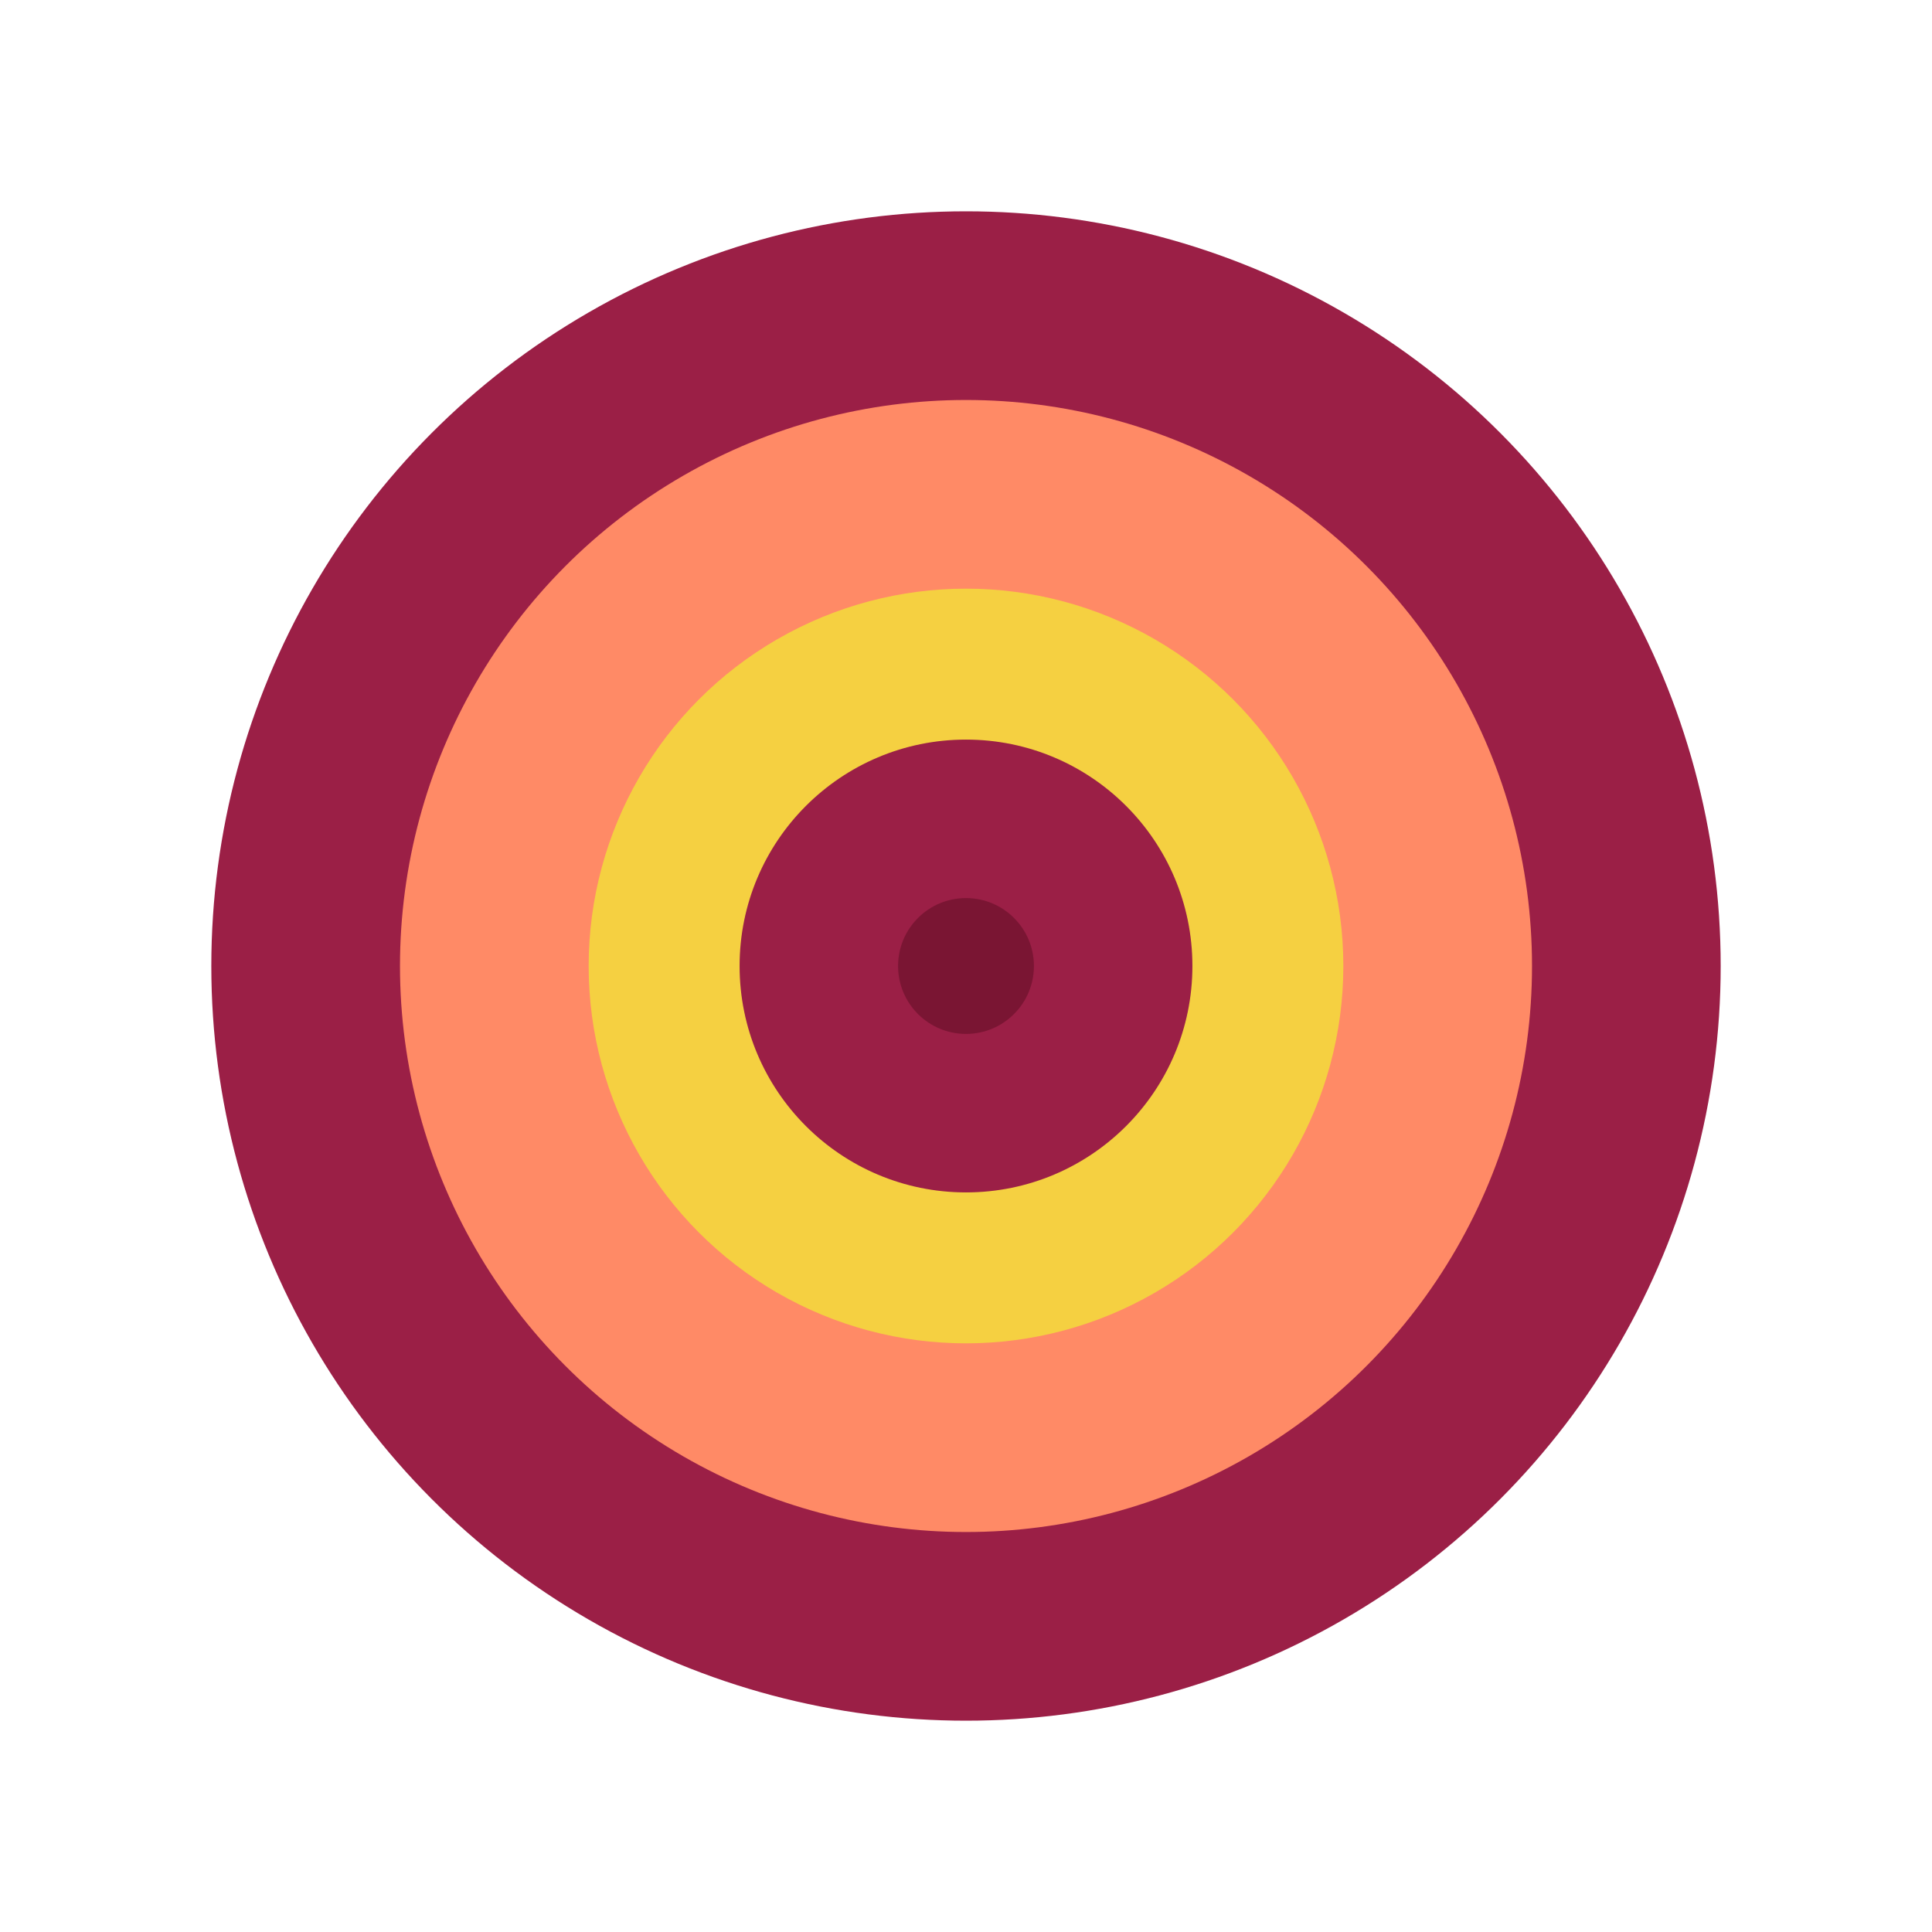
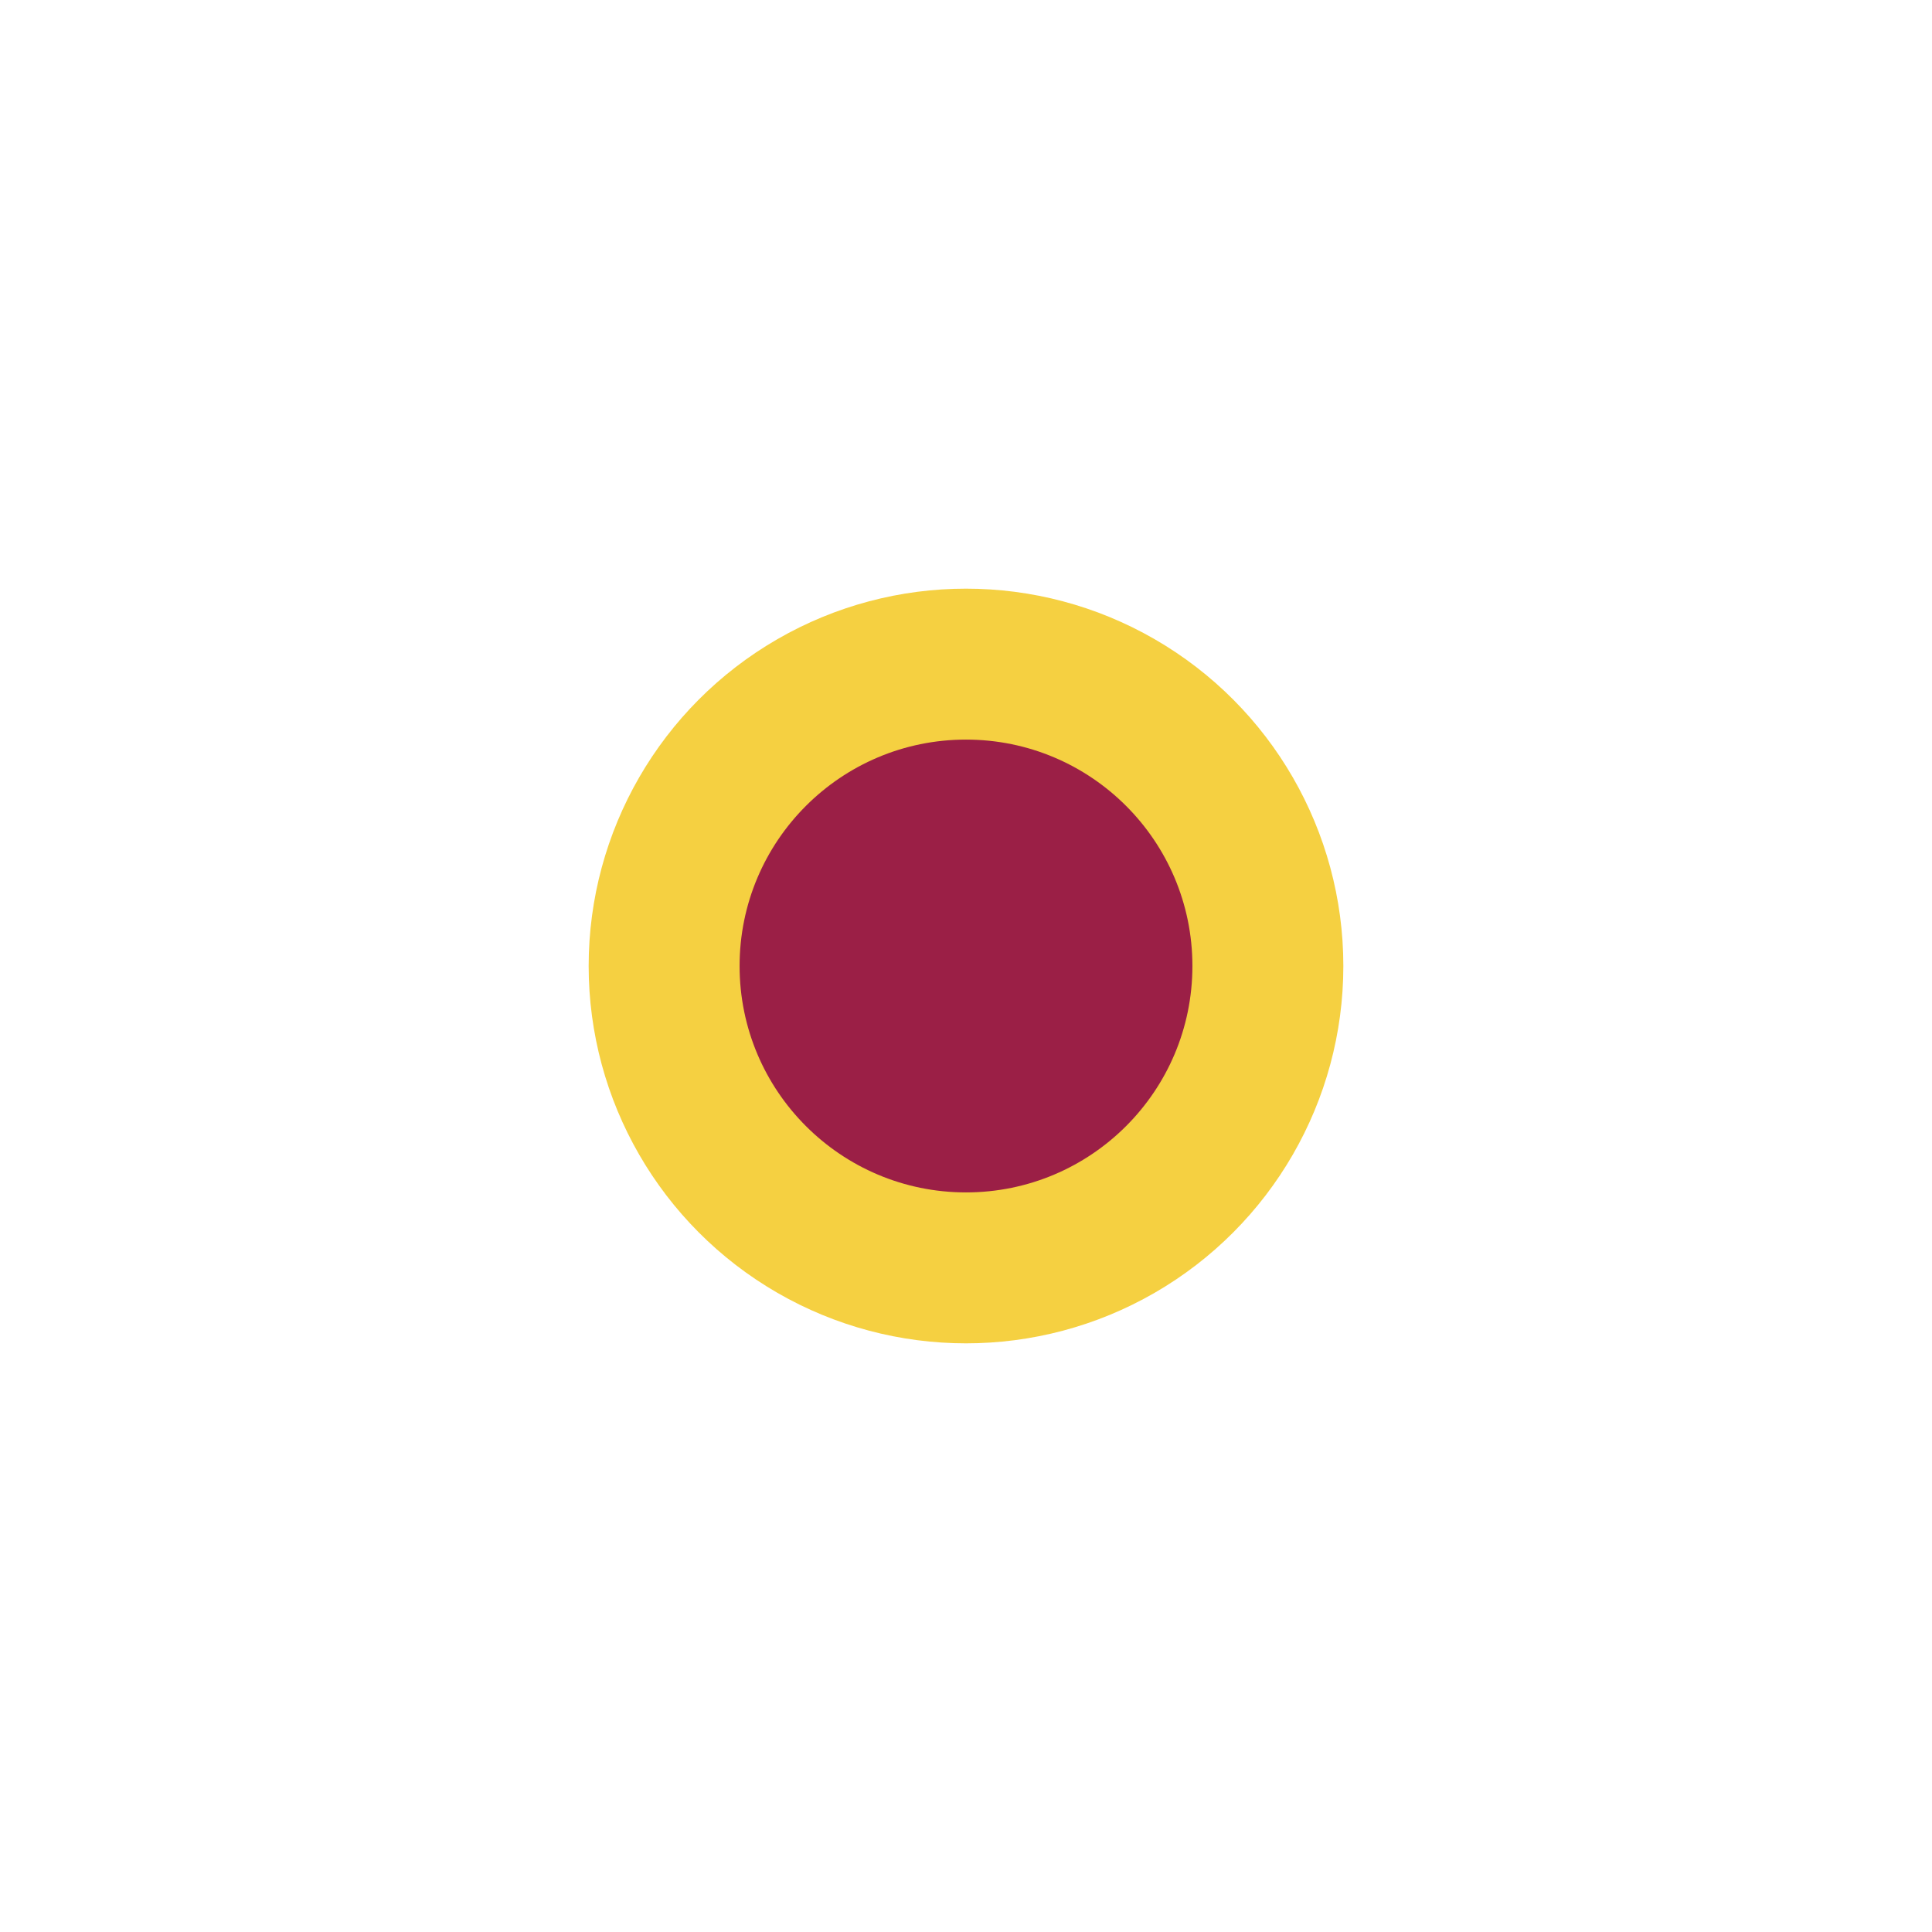
<svg xmlns="http://www.w3.org/2000/svg" width="512" height="512" viewBox="0 0 512 512" role="img" aria-label="Scope Keeper icon">
  <mask id="crosshair-mask">
    <rect width="512" height="512" fill="white" />
-     <rect x="253" y="0" width="6" height="512" fill="black" />
    <rect x="0" y="253" width="512" height="6" fill="black" />
  </mask>
  <g mask="url(#crosshair-mask)">
-     <circle cx="256" cy="256" r="200" fill="#9b1f46" />
-     <circle cx="256" cy="256" r="150" fill="#ff8a66" />
    <circle cx="256" cy="256" r="100" fill="#f5d041" />
    <circle cx="256" cy="256" r="60" fill="#9b1f46" />
-     <circle cx="256" cy="256" r="18" fill="#7a1533" />
  </g>
</svg>